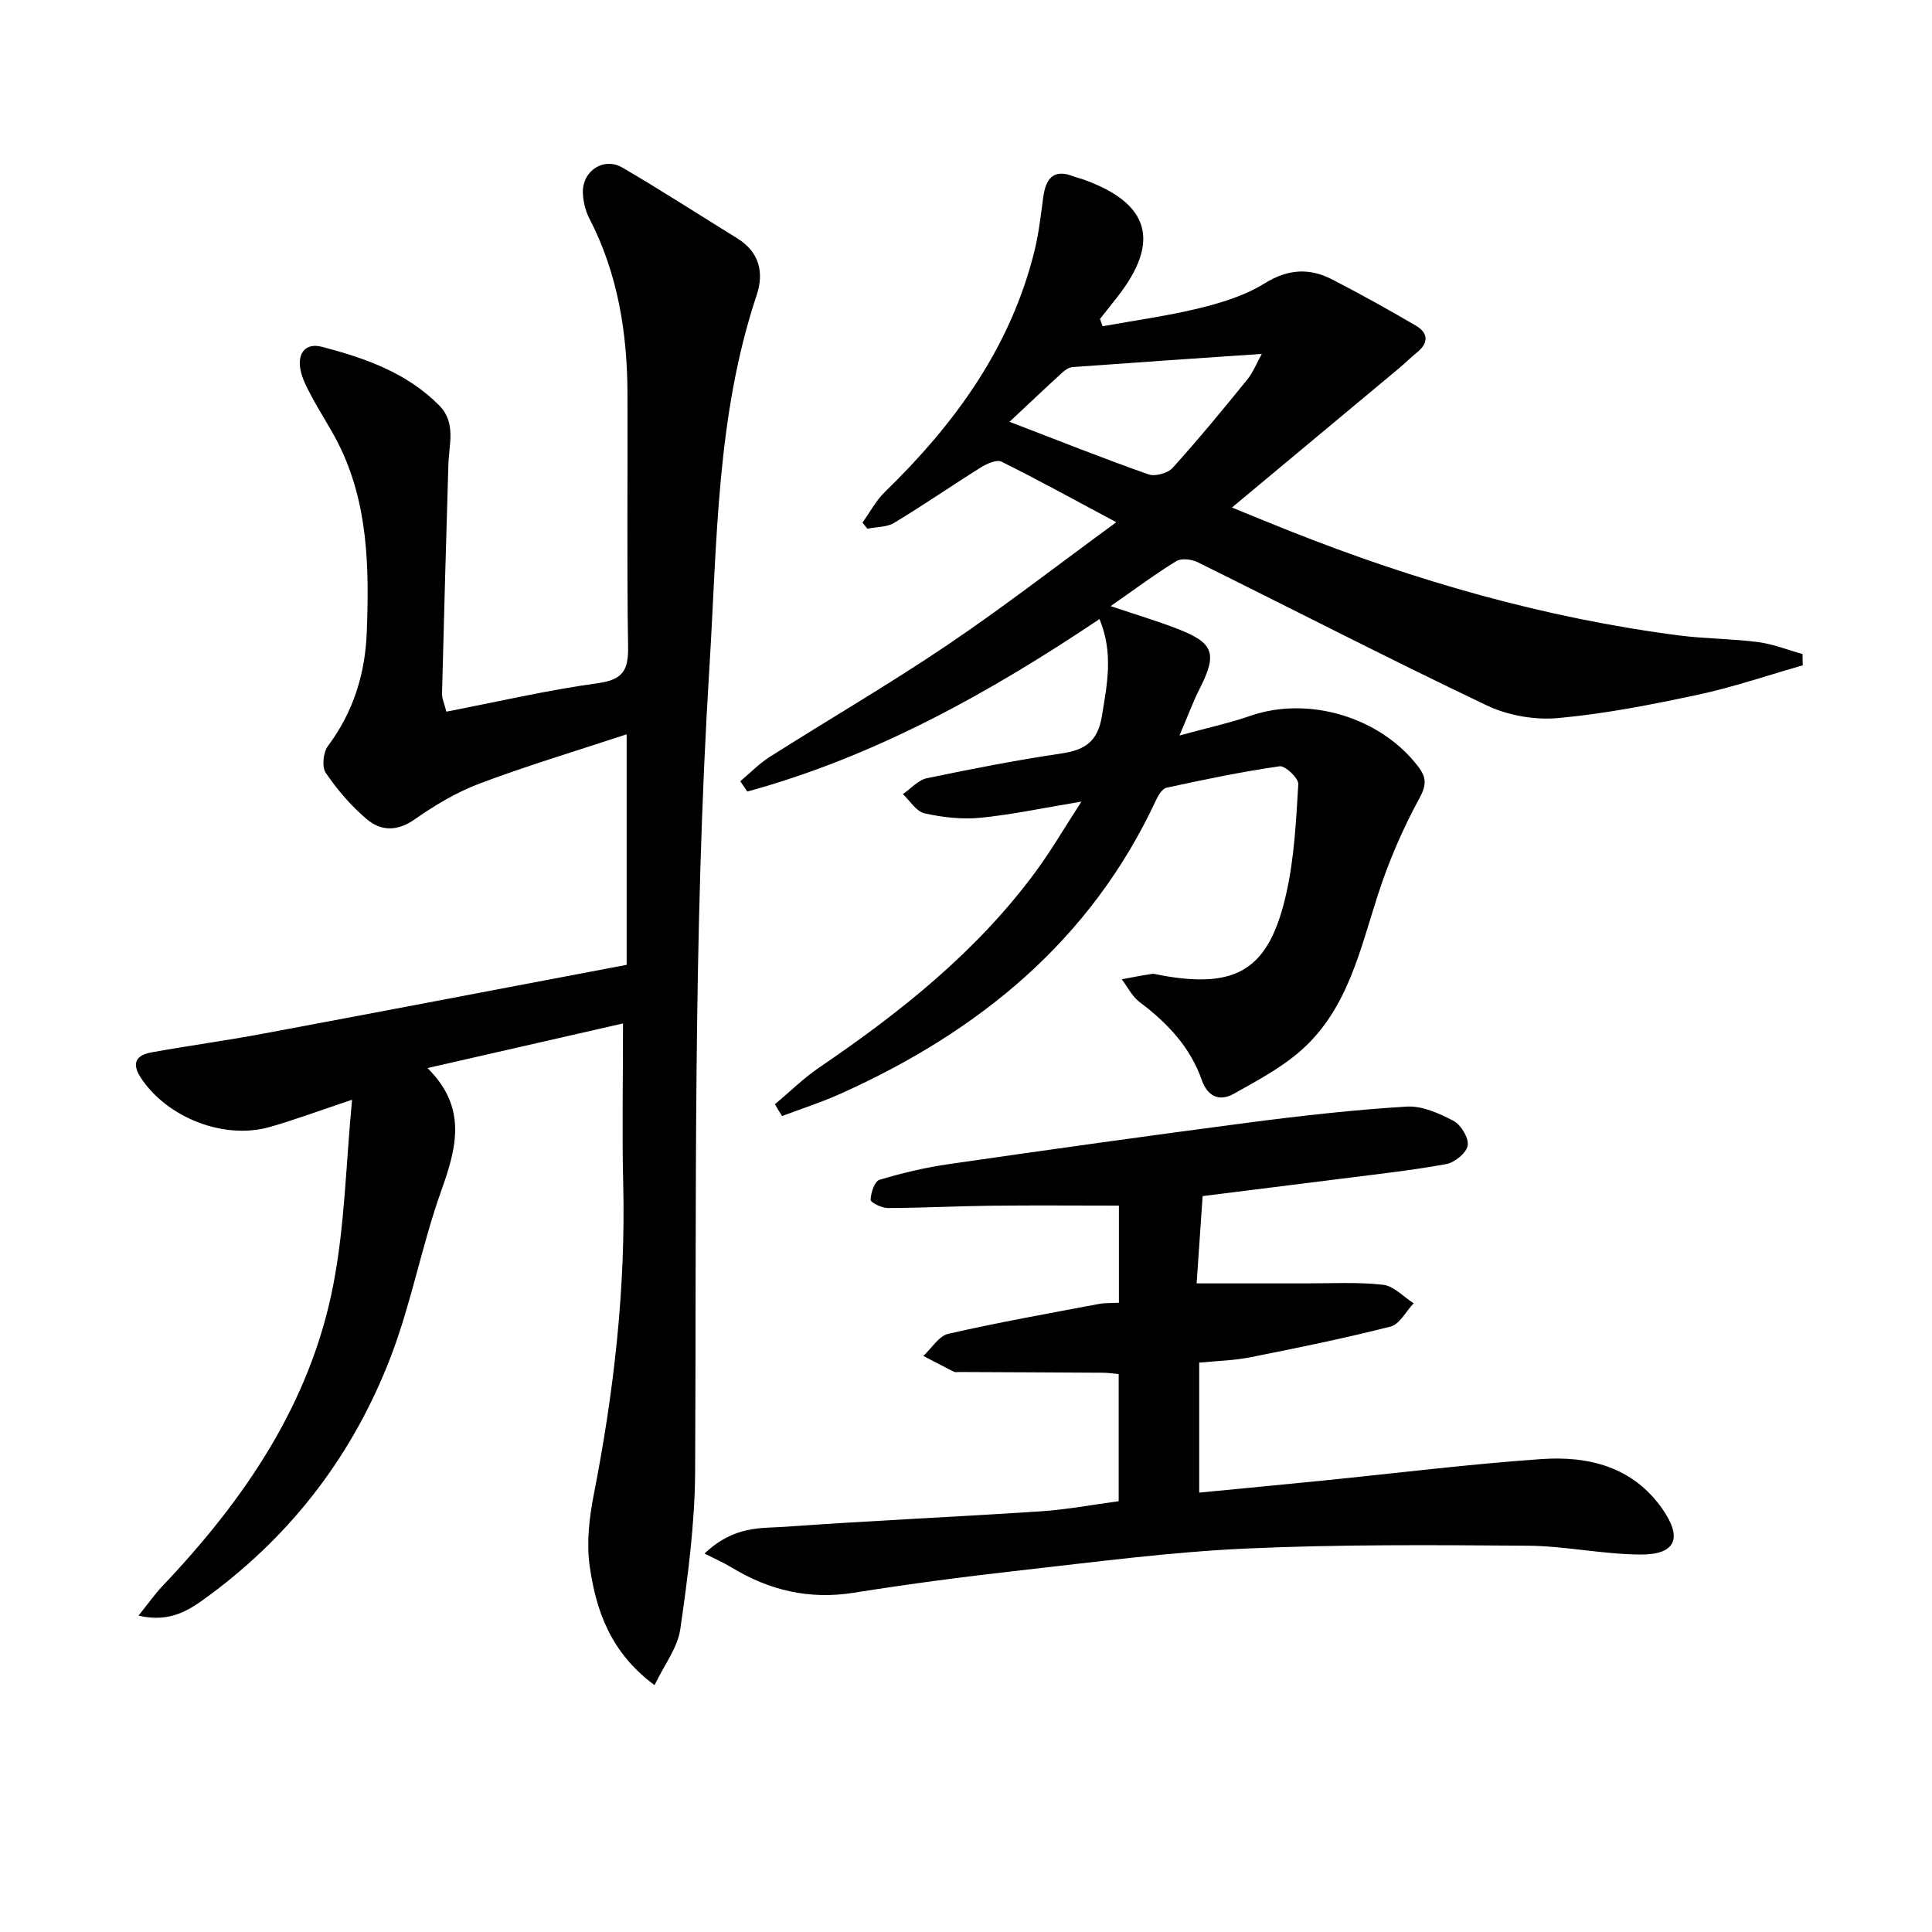
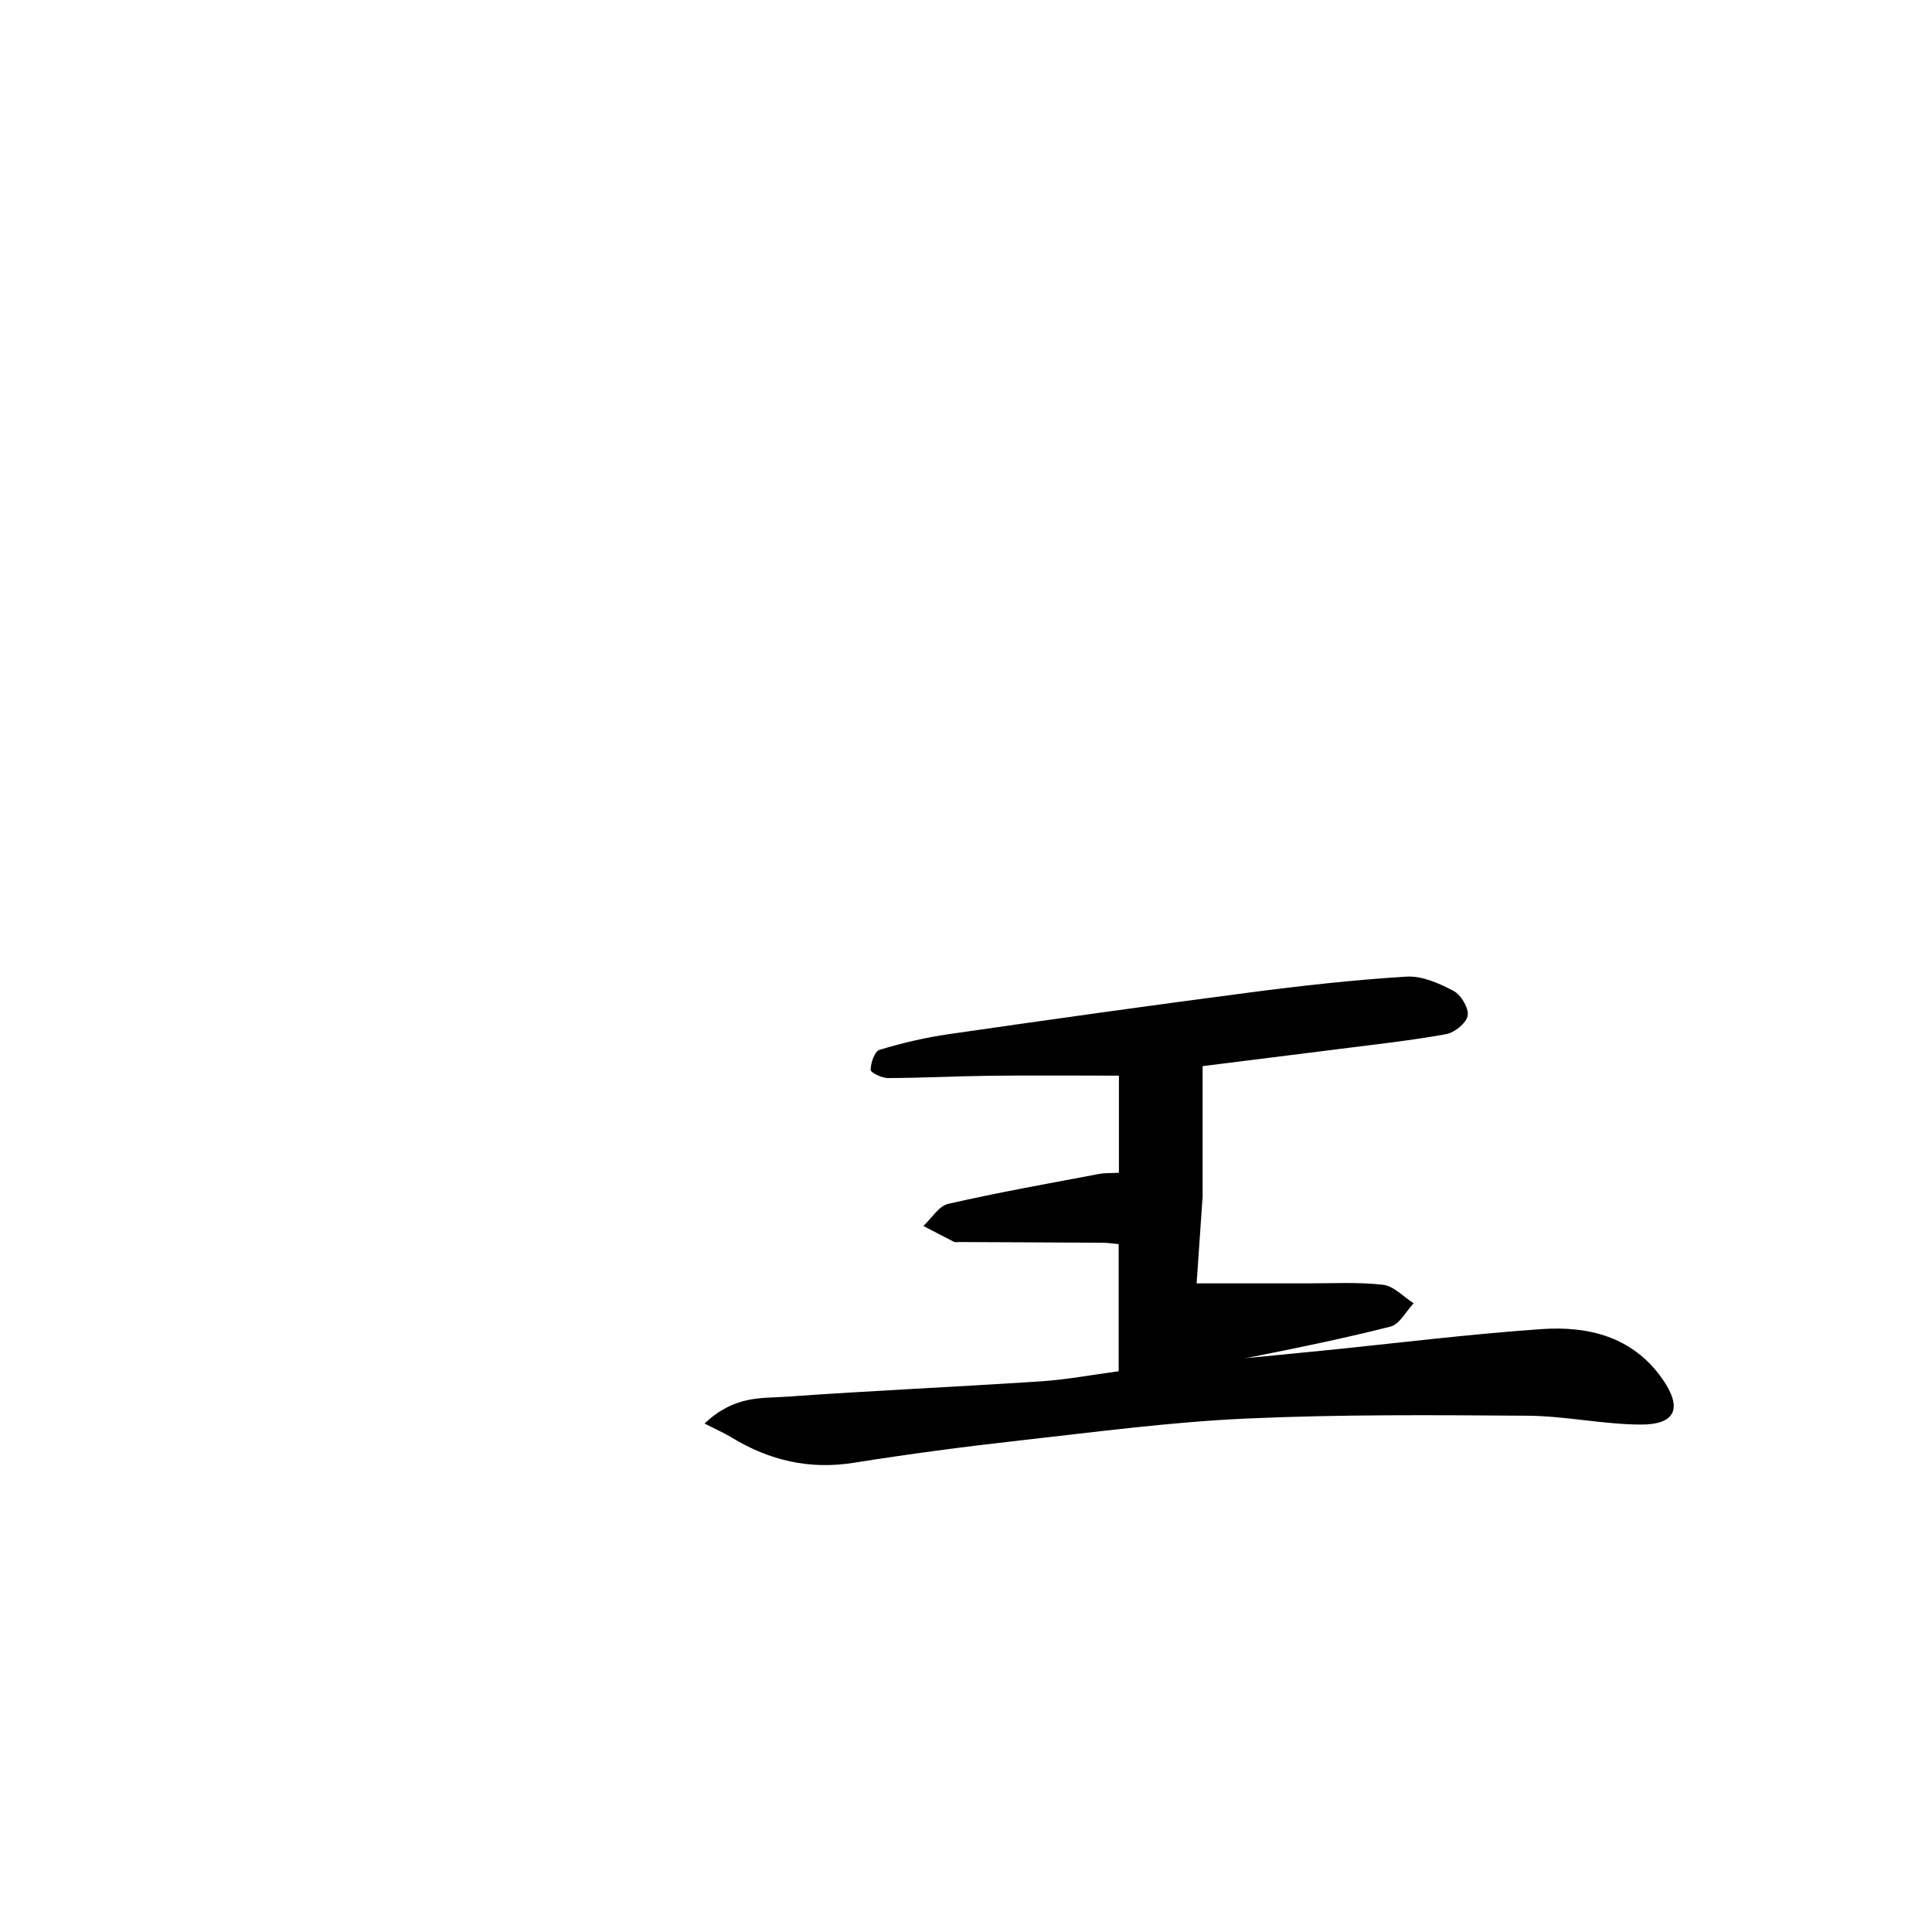
<svg xmlns="http://www.w3.org/2000/svg" enable-background="new 0 0 400 400" viewBox="0 0 400 400">
-   <path d="m72.89 227.69c-6.73 2.25-11.82 4.15-17.03 5.64-9.51 2.71-21.25-1.94-26.67-10.14-2.02-3.05-1.02-4.72 2.14-5.3 7.66-1.39 15.38-2.43 23.03-3.86 22.51-4.2 45.01-8.51 67.51-12.78 2.58-.49 5.15-.97 7.87-1.49 0-15.6 0-30.88 0-47.73-10.55 3.48-20.61 6.49-30.41 10.18-4.76 1.79-9.29 4.5-13.48 7.43-3.63 2.54-7 2.44-9.94-.06-3.23-2.73-6.07-6.06-8.46-9.56-.84-1.23-.54-4.23.43-5.54 5.28-7.07 7.74-14.98 8.06-23.66.5-13.37.31-26.67-5.91-39.01-1.64-3.26-3.69-6.3-5.4-9.52-1-1.88-2.09-3.85-2.45-5.9-.57-3.25 1.06-5.48 4.5-4.58 8.88 2.32 17.5 5.34 24.21 12.08 3.61 3.63 2.06 8.09 1.94 12.32-.46 15.78-.92 31.55-1.31 47.33-.03 1.1.5 2.2.89 3.8 10.62-2.05 20.94-4.46 31.41-5.9 5.22-.72 6.3-2.75 6.22-7.59-.28-17.49-.06-34.99-.13-52.48-.05-12.6-2.02-24.8-7.9-36.16-.81-1.57-1.27-3.49-1.33-5.26-.16-4.56 4.3-7.52 8.2-5.24 8.03 4.69 15.85 9.75 23.77 14.64 4.57 2.82 5.56 7.09 4.02 11.72-8.35 24.99-8.18 50.99-9.78 76.85-3.45 55.56-2.68 111.16-2.97 166.76-.06 10.9-1.52 21.84-3.08 32.66-.55 3.81-3.29 7.31-5.32 11.55-9.13-6.74-12.14-15.47-13.44-24.72-.67-4.79-.08-9.95.86-14.75 4.17-21.28 6.62-42.67 6.09-64.39-.26-10.61-.04-21.23-.04-33.14-13.01 2.97-26.28 6-40.48 9.24 8.25 8.17 6.05 16.44 2.86 25.36-4.01 11.22-6.16 23.12-10.4 34.23-7.63 20-20.17 36.64-37.48 49.46-3.92 2.91-7.97 5.92-14.81 4.32 2.04-2.54 3.38-4.47 4.98-6.15 16.99-17.9 30.65-37.85 35.37-62.48 2.36-12.25 2.59-24.91 3.86-38.18z" />
-   <path d="m160.44 228.62c3.08-2.57 5.96-5.43 9.27-7.67 16.74-11.39 32.45-23.89 44.59-40.31 3.23-4.36 5.97-9.09 9.6-14.68-7.88 1.31-14.35 2.7-20.89 3.35-3.82.37-7.84-.08-11.6-.92-1.7-.38-3-2.59-4.48-3.97 1.64-1.13 3.15-2.91 4.95-3.29 9.26-1.94 18.57-3.75 27.93-5.14 4.84-.72 7.47-2.49 8.32-7.7 1.08-6.6 2.44-13.03-.49-20.12-22.83 15.31-46.5 28.47-72.91 35.71-.49-.71-.97-1.42-1.46-2.13 2.02-1.69 3.88-3.64 6.09-5.04 12.21-7.75 24.73-15.03 36.7-23.11 11.68-7.88 22.83-16.54 35.06-25.48-8.6-4.59-16.09-8.72-23.75-12.53-1-.5-3.02.39-4.24 1.15-6.04 3.77-11.9 7.83-18 11.51-1.53.93-3.69.83-5.55 1.21-.34-.42-.67-.83-1.01-1.25 1.52-2.13 2.77-4.55 4.62-6.34 14.56-14.16 26.19-30.11 31.06-50.23.85-3.53 1.25-7.18 1.74-10.79.52-3.82 2.05-5.99 6.29-4.33.62.24 1.28.38 1.91.6 13.83 4.91 16.16 12.83 7.17 24.33-1.2 1.54-2.42 3.06-3.62 4.59.18.5.36 1.01.54 1.51 6.69-1.22 13.46-2.13 20.06-3.75 4.64-1.14 9.45-2.62 13.45-5.11 4.84-3.01 9.29-3.27 14.03-.83 5.86 3.02 11.63 6.23 17.32 9.56 2.58 1.51 2.68 3.58.22 5.56-1.29 1.04-2.47 2.23-3.75 3.3-11.32 9.45-22.65 18.88-34.55 28.8 4.21 1.71 8.11 3.32 12.03 4.88 26.01 10.32 52.74 18 80.54 21.6 5.43.7 10.96.67 16.39 1.38 3.11.41 6.12 1.62 9.17 2.47.02.78.03 1.56.05 2.34-7.23 2.06-14.38 4.52-21.72 6.09-9.57 2.05-19.23 3.95-28.95 4.83-4.83.44-10.37-.54-14.76-2.63-20.09-9.56-39.87-19.76-59.81-29.62-1.26-.62-3.39-.9-4.45-.25-4.36 2.66-8.46 5.74-13.6 9.32 5.29 1.78 9.64 3.08 13.85 4.71 7.55 2.92 8.25 5.13 4.59 12.36-1.38 2.72-2.43 5.6-4.19 9.72 5.87-1.61 10.36-2.58 14.66-4.07 12.06-4.18 26.95.25 34.77 10.51 1.68 2.21 1.77 3.75.25 6.54-3.45 6.33-6.36 13.07-8.58 19.93-3.74 11.56-6.29 23.7-15.83 32.2-4.12 3.67-9.18 6.35-14.04 9.07-2.96 1.66-5.42.56-6.62-2.86-2.41-6.87-7.15-11.84-12.87-16.13-1.54-1.16-2.48-3.12-3.69-4.72 2.06-.38 4.12-.8 6.19-1.1.63-.09 1.31.16 1.97.28 15.7 2.84 22.33-1.16 25.88-16.85 1.68-7.4 2.05-15.12 2.51-22.73.07-1.22-2.72-3.87-3.87-3.7-7.85 1.12-15.63 2.76-23.39 4.43-.86.19-1.69 1.49-2.14 2.46-13.52 29.13-36.64 47.97-65.27 60.86-3.97 1.79-8.13 3.12-12.21 4.66-.53-.8-1.01-1.62-1.48-2.44zm48.57-141.29c10.5 4.03 19.58 7.65 28.79 10.89 1.38.48 3.99-.25 4.99-1.36 5.34-5.91 10.41-12.07 15.43-18.26 1.25-1.54 2-3.5 3.02-5.33-13.5.92-26.35 1.79-39.19 2.73-.72.05-1.51.59-2.09 1.12-3.42 3.11-6.78 6.3-10.95 10.21z" />
-   <path d="m248.99 247.64c-.45 6.55-.86 12.49-1.24 18.07 7.88 0 15.25-.01 22.63 0 5.33.01 10.7-.31 15.96.29 2.23.25 4.23 2.49 6.34 3.83-1.58 1.66-2.9 4.34-4.78 4.82-9.62 2.45-19.36 4.44-29.1 6.37-3.37.67-6.86.73-10.52 1.1v26.91c8.66-.84 17.18-1.64 25.69-2.5 15.04-1.51 30.06-3.39 45.13-4.44 9.76-.68 18.93 1.55 25.06 10.29 4.25 6.06 2.81 9.52-4.56 9.47-7.78-.05-15.54-1.77-23.31-1.83-19.45-.14-38.92-.29-58.34.59-15.57.71-31.1 2.77-46.61 4.51-11.55 1.29-23.09 2.81-34.56 4.64-9.2 1.47-17.46-.47-25.27-5.21-1.7-1.03-3.54-1.83-5.64-2.91 6.21-5.89 11.81-5.18 16.89-5.55 17.57-1.26 35.18-2.03 52.76-3.19 5.28-.35 10.52-1.34 16.09-2.09 0-8.8 0-17.39 0-26.31-1.05-.1-2.15-.29-3.25-.29-9.96-.07-19.91-.1-29.87-.15-.33 0-.72.09-.99-.05-2.12-1.07-4.22-2.18-6.33-3.28 1.71-1.58 3.2-4.13 5.17-4.58 10.32-2.36 20.76-4.21 31.17-6.18 1.26-.24 2.59-.17 4.15-.25 0-6.82 0-13.4 0-20.11-8.89 0-17.65-.08-26.4.02-7.15.08-14.29.46-21.44.48-1.26 0-3.59-1.14-3.57-1.71.03-1.44.83-3.82 1.83-4.13 4.67-1.41 9.46-2.54 14.29-3.24 20.7-2.99 41.42-5.9 62.16-8.61 10.85-1.42 21.75-2.64 32.67-3.31 3.21-.2 6.77 1.39 9.74 2.96 1.55.82 3.19 3.55 2.93 5.11-.26 1.53-2.71 3.52-4.47 3.84-7.18 1.31-14.45 2.09-21.69 3.02-9.38 1.19-18.75 2.34-28.72 3.6z" />
+   <path d="m248.99 247.64c-.45 6.55-.86 12.49-1.24 18.07 7.88 0 15.25-.01 22.63 0 5.33.01 10.7-.31 15.96.29 2.23.25 4.23 2.49 6.34 3.83-1.58 1.66-2.9 4.34-4.78 4.82-9.62 2.45-19.36 4.44-29.1 6.37-3.37.67-6.86.73-10.52 1.1c8.66-.84 17.18-1.64 25.69-2.5 15.04-1.51 30.06-3.39 45.13-4.44 9.76-.68 18.93 1.55 25.06 10.29 4.25 6.06 2.81 9.52-4.56 9.47-7.78-.05-15.54-1.77-23.31-1.83-19.45-.14-38.92-.29-58.34.59-15.57.71-31.1 2.77-46.61 4.51-11.55 1.29-23.09 2.81-34.56 4.64-9.2 1.47-17.46-.47-25.27-5.21-1.7-1.03-3.54-1.83-5.64-2.91 6.21-5.89 11.81-5.18 16.89-5.55 17.57-1.26 35.18-2.03 52.76-3.19 5.28-.35 10.52-1.34 16.09-2.09 0-8.8 0-17.39 0-26.31-1.05-.1-2.15-.29-3.25-.29-9.96-.07-19.91-.1-29.87-.15-.33 0-.72.09-.99-.05-2.12-1.07-4.22-2.18-6.33-3.28 1.71-1.58 3.2-4.13 5.17-4.58 10.32-2.36 20.76-4.21 31.17-6.18 1.26-.24 2.59-.17 4.15-.25 0-6.82 0-13.4 0-20.11-8.89 0-17.65-.08-26.4.02-7.15.08-14.29.46-21.44.48-1.26 0-3.59-1.14-3.57-1.71.03-1.44.83-3.82 1.83-4.13 4.67-1.41 9.46-2.54 14.29-3.24 20.7-2.99 41.42-5.9 62.16-8.61 10.85-1.42 21.75-2.64 32.67-3.31 3.21-.2 6.77 1.39 9.74 2.96 1.55.82 3.19 3.55 2.93 5.11-.26 1.53-2.71 3.52-4.47 3.84-7.18 1.31-14.45 2.09-21.69 3.02-9.38 1.19-18.75 2.34-28.72 3.6z" />
</svg>